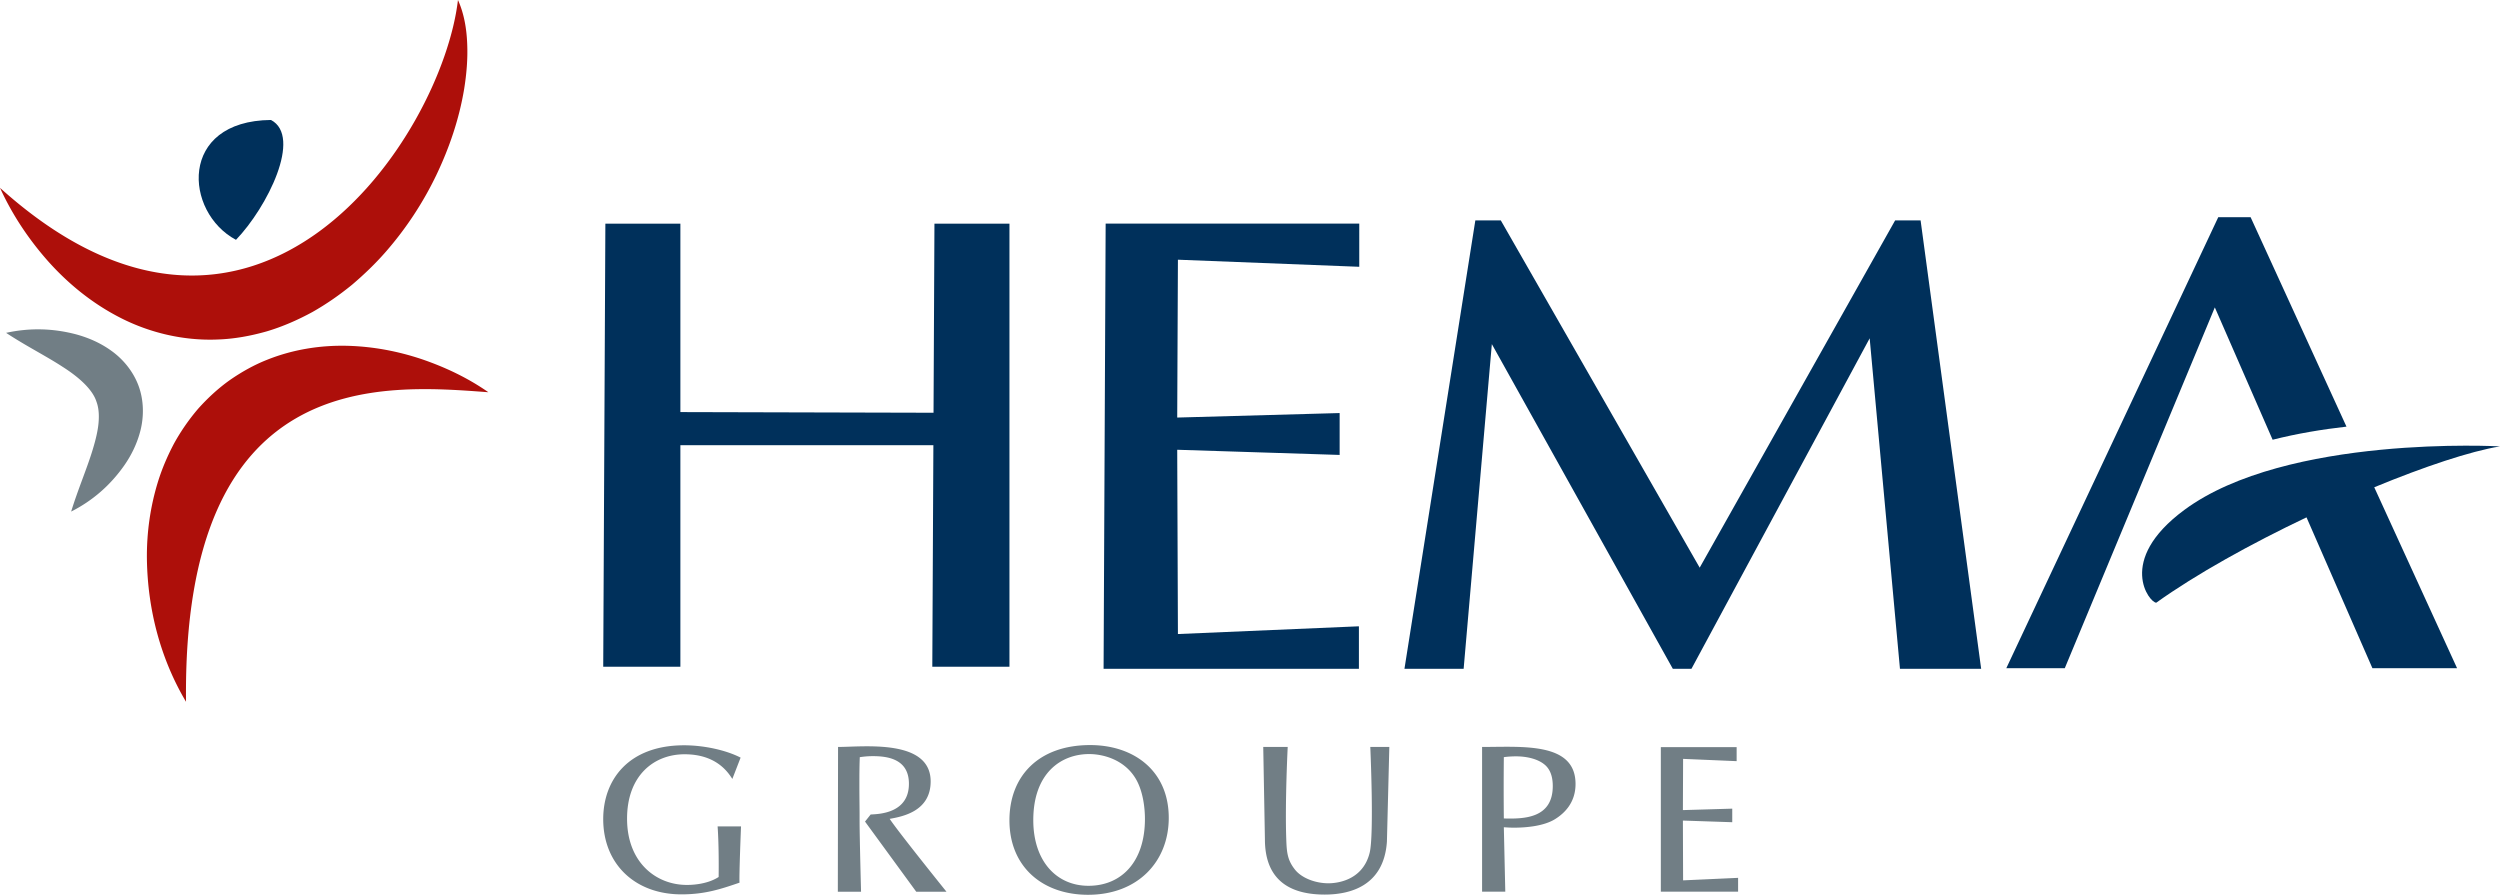
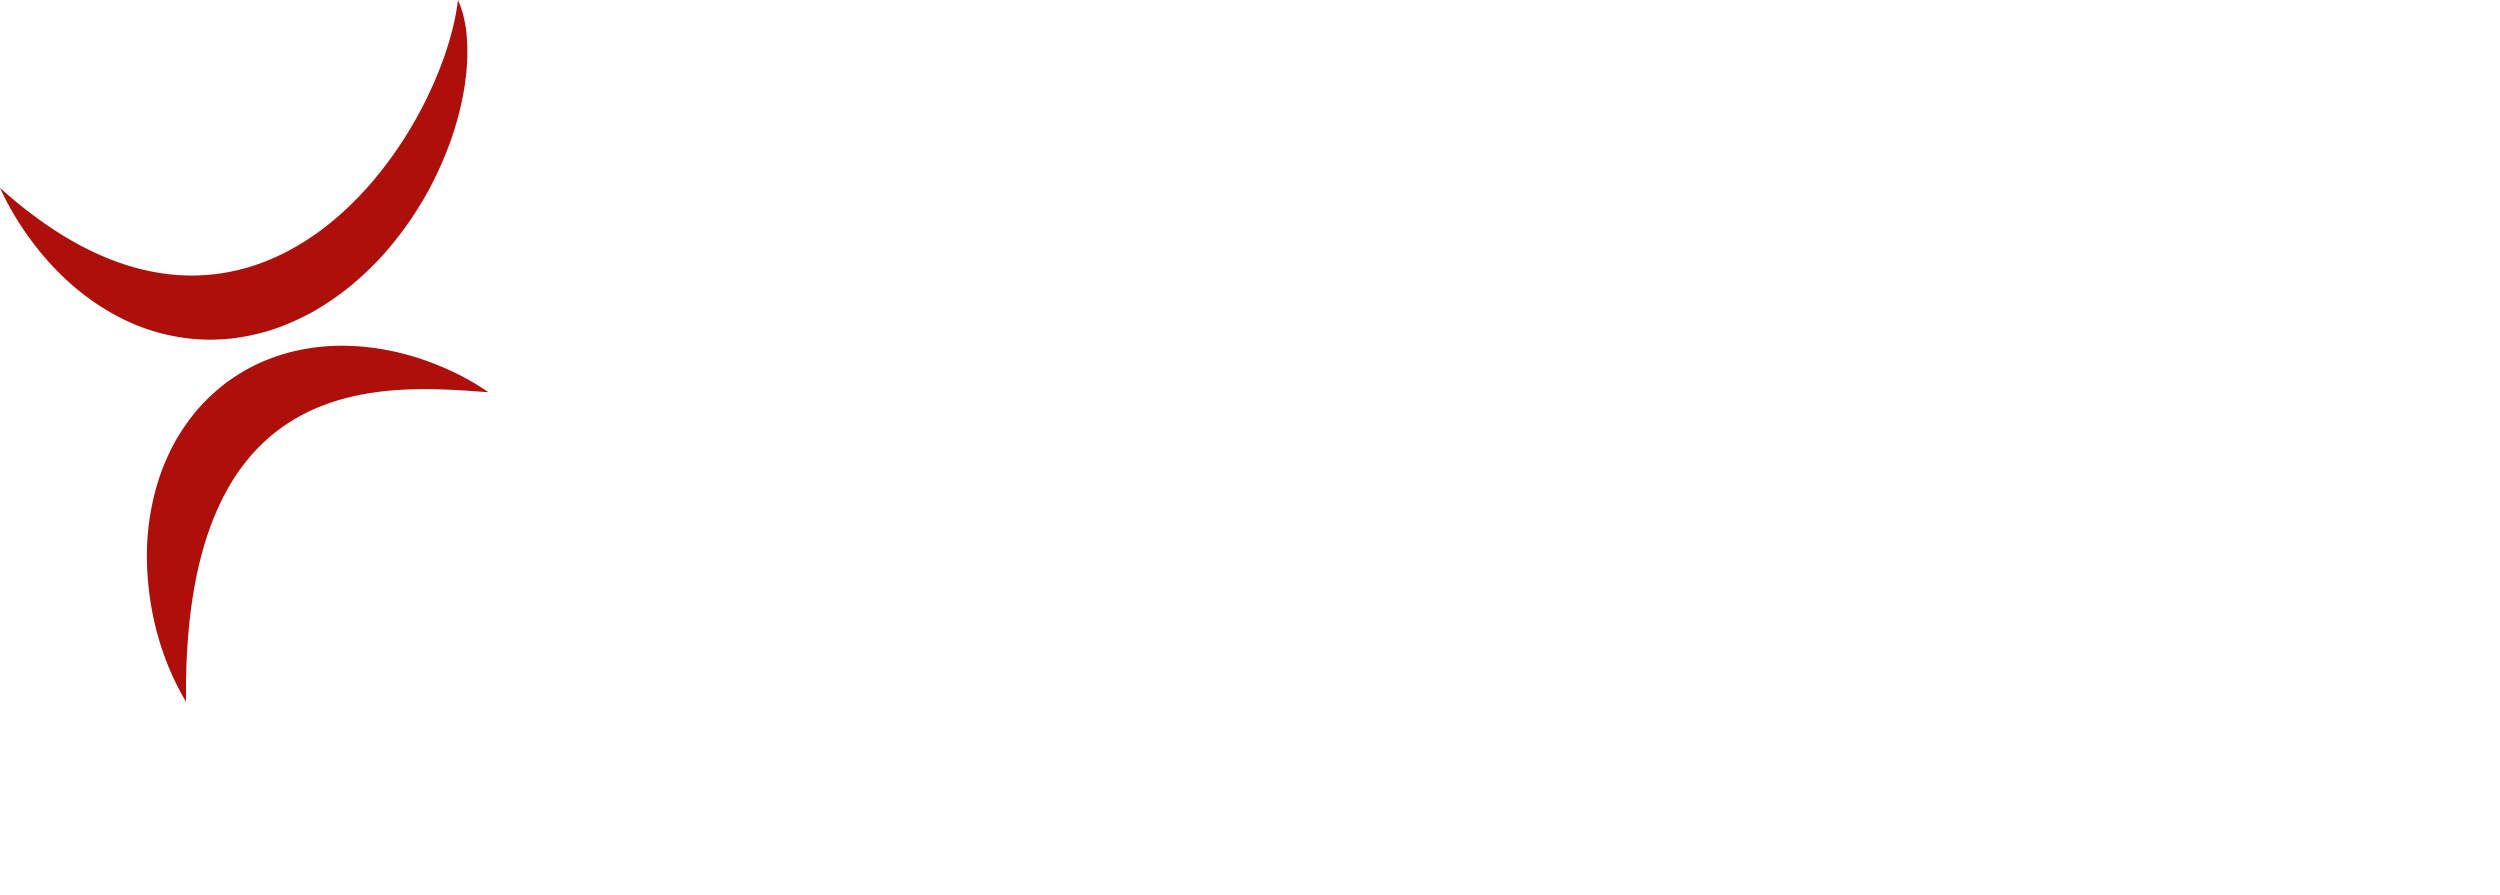
<svg xmlns="http://www.w3.org/2000/svg" viewBox="0 0 670.557 240">
  <path d="M113.23 96.376c-6.343-2.134-13.104-3.452-20.151-3.626-7.03-.163-14.403.938-21.418 3.745-3.511 1.386-6.863 3.267-10.018 5.456-3.13 2.222-5.968 4.855-8.512 7.701a55.954 55.954 0 0 0-6.443 9.297c-1.744 3.298-3.2 6.687-4.28 10.148-2.148 6.913-3.082 13.961-3.005 20.839.203 13.747 3.733 26.908 10.493 38.295-1.006-89.82 52.444-85.155 81.096-83.025-5.446-3.801-11.424-6.656-17.761-8.83zm-54.97-5.31c4.528-.134 9.016-.97 13.326-2.197 4.301-1.283 8.381-3.092 12.224-5.183 3.809-2.157 7.36-4.64 10.66-7.344 3.25-2.768 6.293-5.694 9.04-8.846a91.467 91.467 0 0 0 13.54-20.573c3.508-7.349 6.128-15.081 7.45-23.083.641-3.995.991-8.054.812-12.108-.154-4.027-.842-8.133-2.478-11.732C118.574 36.545 68.723 112.285 0 50.384c3.265 7.158 7.648 13.77 12.996 19.793 5.364 5.99 11.856 11.312 19.543 15.188 7.652 3.872 16.653 6.062 25.721 5.702z" fill="#ad0f0a" />
-   <path d="M296.007 179.395h68.483v-11.407l-48.545 2.075-.188-49.426 43.564 1.386V110.79l-43.564 1.208.188-42.338 48.641 1.9V59.983H296.56l-.553 119.412zm-45.613-68.687l-67.9-.178V59.986h-20.12l-.575 118.839h20.694v-59.419h67.86l-.288 59.419h20.694V59.985h-20.12l-.245 50.723zm257.924-51.592l-52.423 93.145-53.346-93.145h-6.83l-19.013 120.279h15.874l7.566-87.1 48.547 87.1h4.988l47.807-88.655 8.124 88.655h21.781l-16.245-120.28h-6.83zM72.684 32.178c-24.898.226-23.288 24.759-9.388 32.15 8.388-8.718 17.84-27.684 9.388-32.15zm536.886 85.77c6.592-1.67 13.343-2.783 19.809-3.515L603.666 58.26h-8.679l-56.85 120.969h15.684l40.247-96.777 15.502 35.497zm60.987 1.783s-57.25-3.247-84.704 17.068c-18.376 13.601-9.218 24.977-7.488 24.854 10.722-7.674 25.42-15.81 40.295-22.886l17.675 40.462h22.708l-22.217-48.53c13.49-5.568 25.788-9.666 33.73-10.968z" fill="#00305b" />
-   <path d="M29.922 94.127c-3.009-2.185-6.207-3.528-9.373-4.41-6.36-1.695-12.653-1.814-18.915-.44 5.343 3.528 10.637 6.157 15.168 9.115 4.572 2.902 8.019 6.145 9.04 9.257.601 1.576.783 3.429.601 5.642-.175 2.213-.783 4.672-1.557 7.238-1.56 5.167-3.918 10.564-5.805 16.689 5.726-2.902 10.51-7.036 14.291-12.445 1.873-2.708 3.431-5.816 4.33-9.423.881-3.583.934-7.852-.533-11.847-1.468-3.987-4.255-7.23-7.247-9.376zm219.703 115.475c0-11.49-18.057-9.253-24.84-9.253l-.059 38.836h6.228s-.393-14.829-.393-18.818v-1.959c0-1.177-.054-5.104-.054-7.68 0-2.53 0-5.11.11-7.639.728-.103 1.905-.273 3.533-.273 4.089 0 9.645.843 9.645 7.408 0 7.793-7.736 8.133-10.262 8.241l-1.513 1.902 13.74 18.818h8.11s-13.156-16.34-15.232-19.548c3.416-.612 10.987-2.015 10.987-10.035zm-57.147 12.051s.392 4.667.28 13.577c-3.306 2.128-7.737 2.128-8.525 2.128-8.243 0-16.038-6-16.038-17.772 0-11.609 7.235-17.274 15.423-17.274 8.24 0 11.468 4.493 12.814 6.617l2.218-5.717c-3.93-2.025-9.872-3.31-15.147-3.31-14.862 0-21.704 9.196-21.704 19.797 0 12.055 8.527 20.188 20.98 20.188 6.22 0 10.373-1.347 15.587-3.141-.17-1.234.395-15.093.395-15.093h-6.283zm258.967 14.48l-.052-16.039 13.237.443v-3.64l-13.237.39.052-13.74 14.363.611v-3.753h-20.335v38.752h20.725v-3.697l-14.753.673zm-53.916-35.784v38.808h6.225l-.39-17.273c.89.06 1.794.117 2.693.117 3.419 0 8.19-.452 11.156-2.364 2.303-1.455 5.383-4.261 5.383-9.361 0-11.293-14.293-9.927-25.067-9.927zm5.834 19.18a796.412 796.412 0 0 1 0-16.44c1.065-.16 2.355-.22 3.254-.22 2.859 0 6.057.677 7.964 2.467 1.403 1.347 1.907 3.315 1.907 5.5 0 8.58-7.52 8.863-13.125 8.693zm-35.988 9.197c-1.93 7.831-9.476 8.19-11.048 8.19-3.531 0-7.176-1.404-8.968-3.645-2.02-2.534-2.23-4.573-2.352-8.162-.36-10.035.387-24.76.387-24.76h-6.562l.448 24.756c0 9.272 4.801 14.838 16.043 14.838 6.39 0 15.841-2.03 16.68-14.179l.646-25.415h-5.105s1.05 23.428-.17 28.377zm-74.971-28.881c-13.742 0-21.648 8.246-21.648 20.183 0 12.46 8.861 19.972 21.085 19.972 13.352 0 21.647-8.92 21.647-20.64 0-12.621-9.365-19.515-21.084-19.515zm-.45 37.744c-8.633 0-14.802-6.678-14.802-17.608 0-12.682 7.51-17.725 14.976-17.725 3.81 0 9.474 1.512 12.505 6.621 1.96 3.306 2.466 7.855 2.466 10.76 0 11.505-6.284 17.952-15.144 17.952z" fill="#717e85" />
</svg>